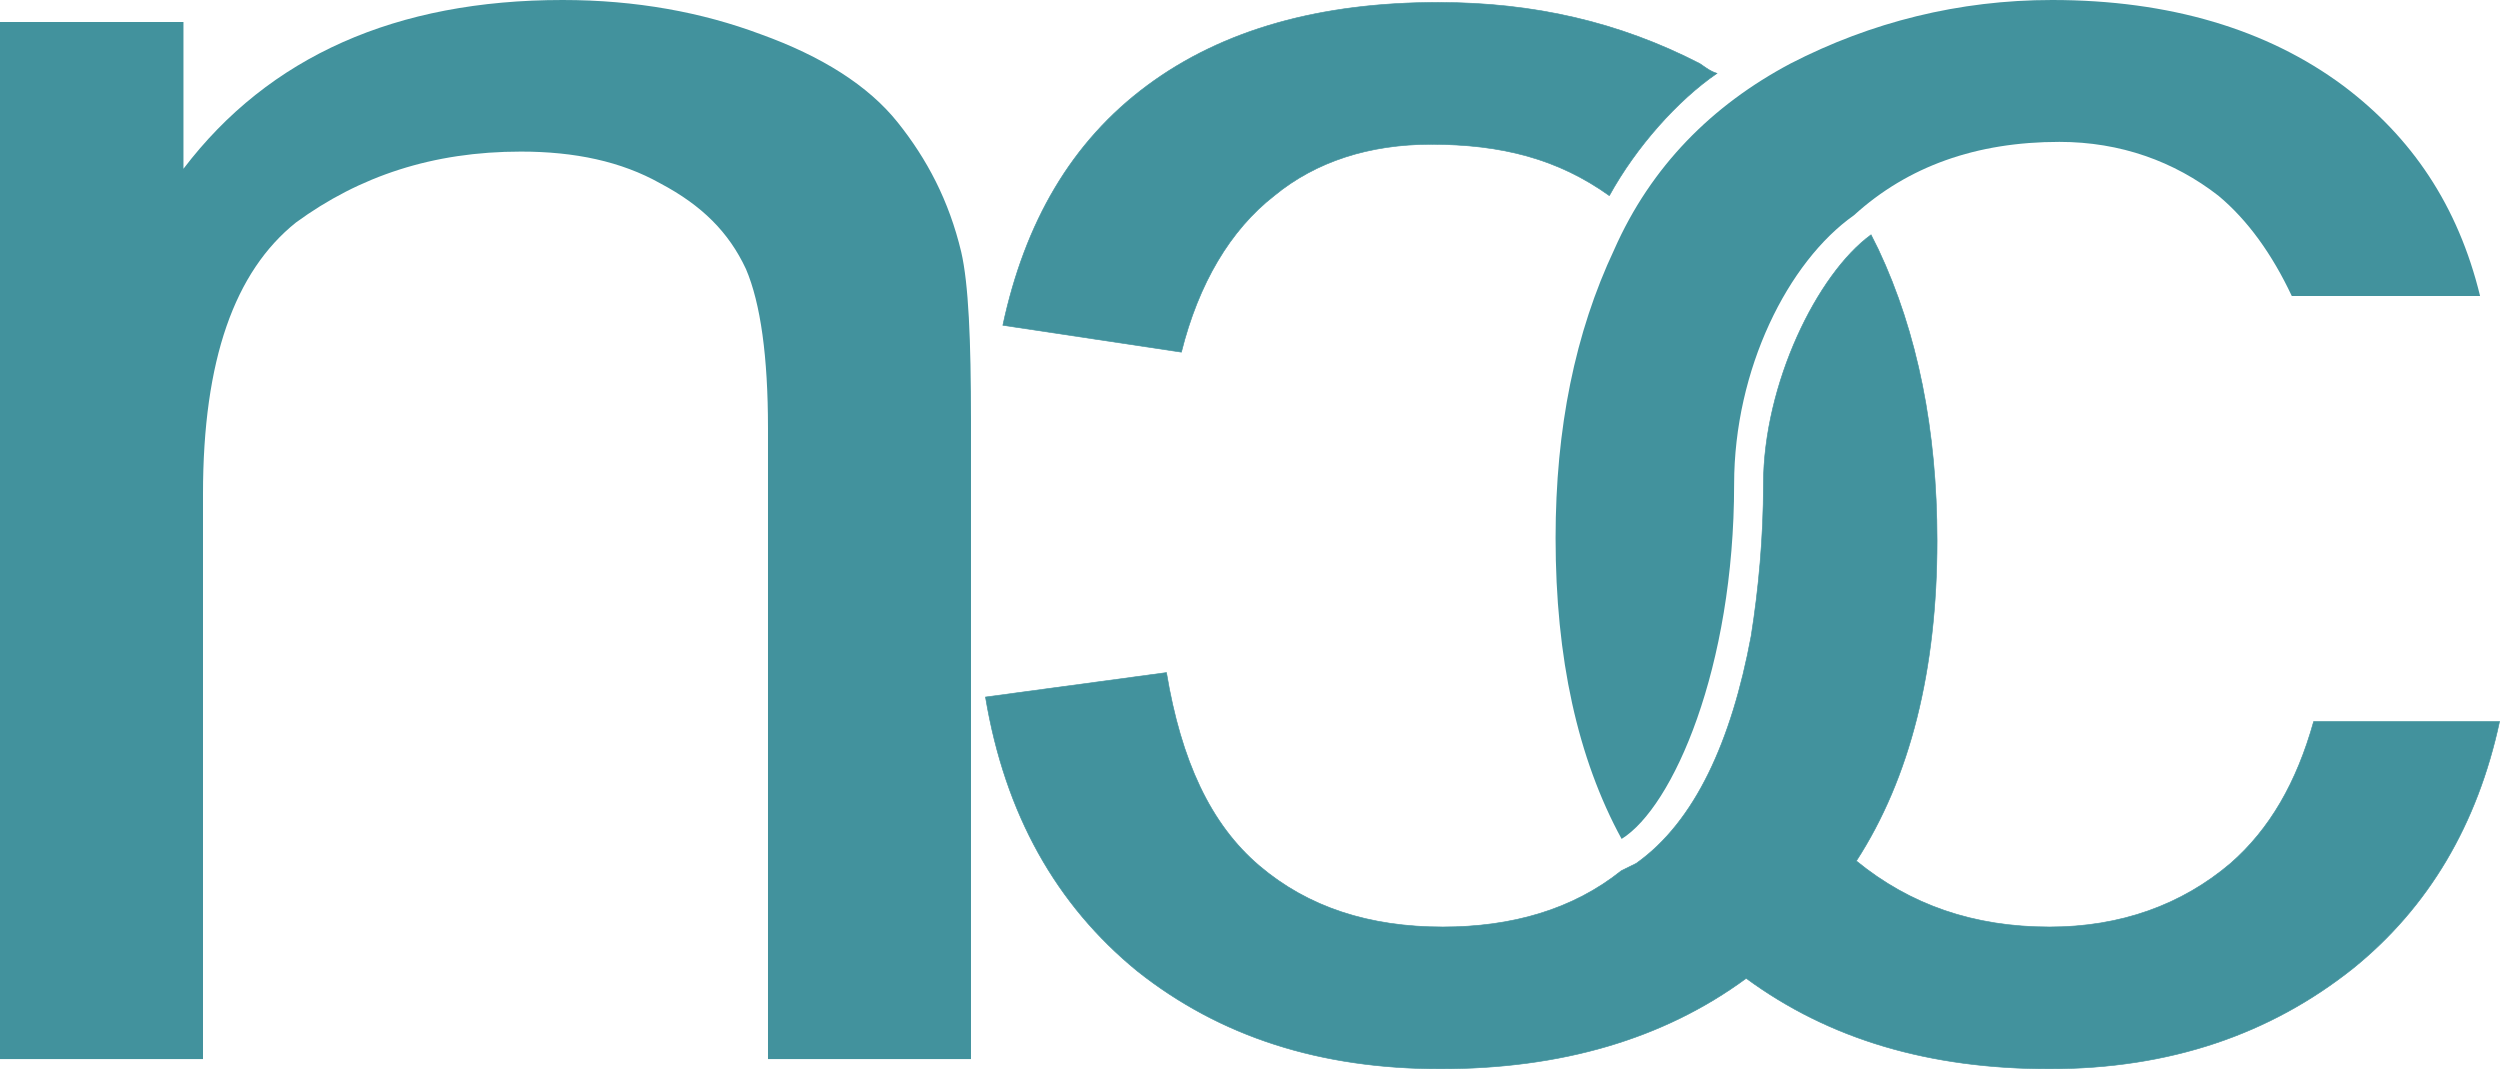
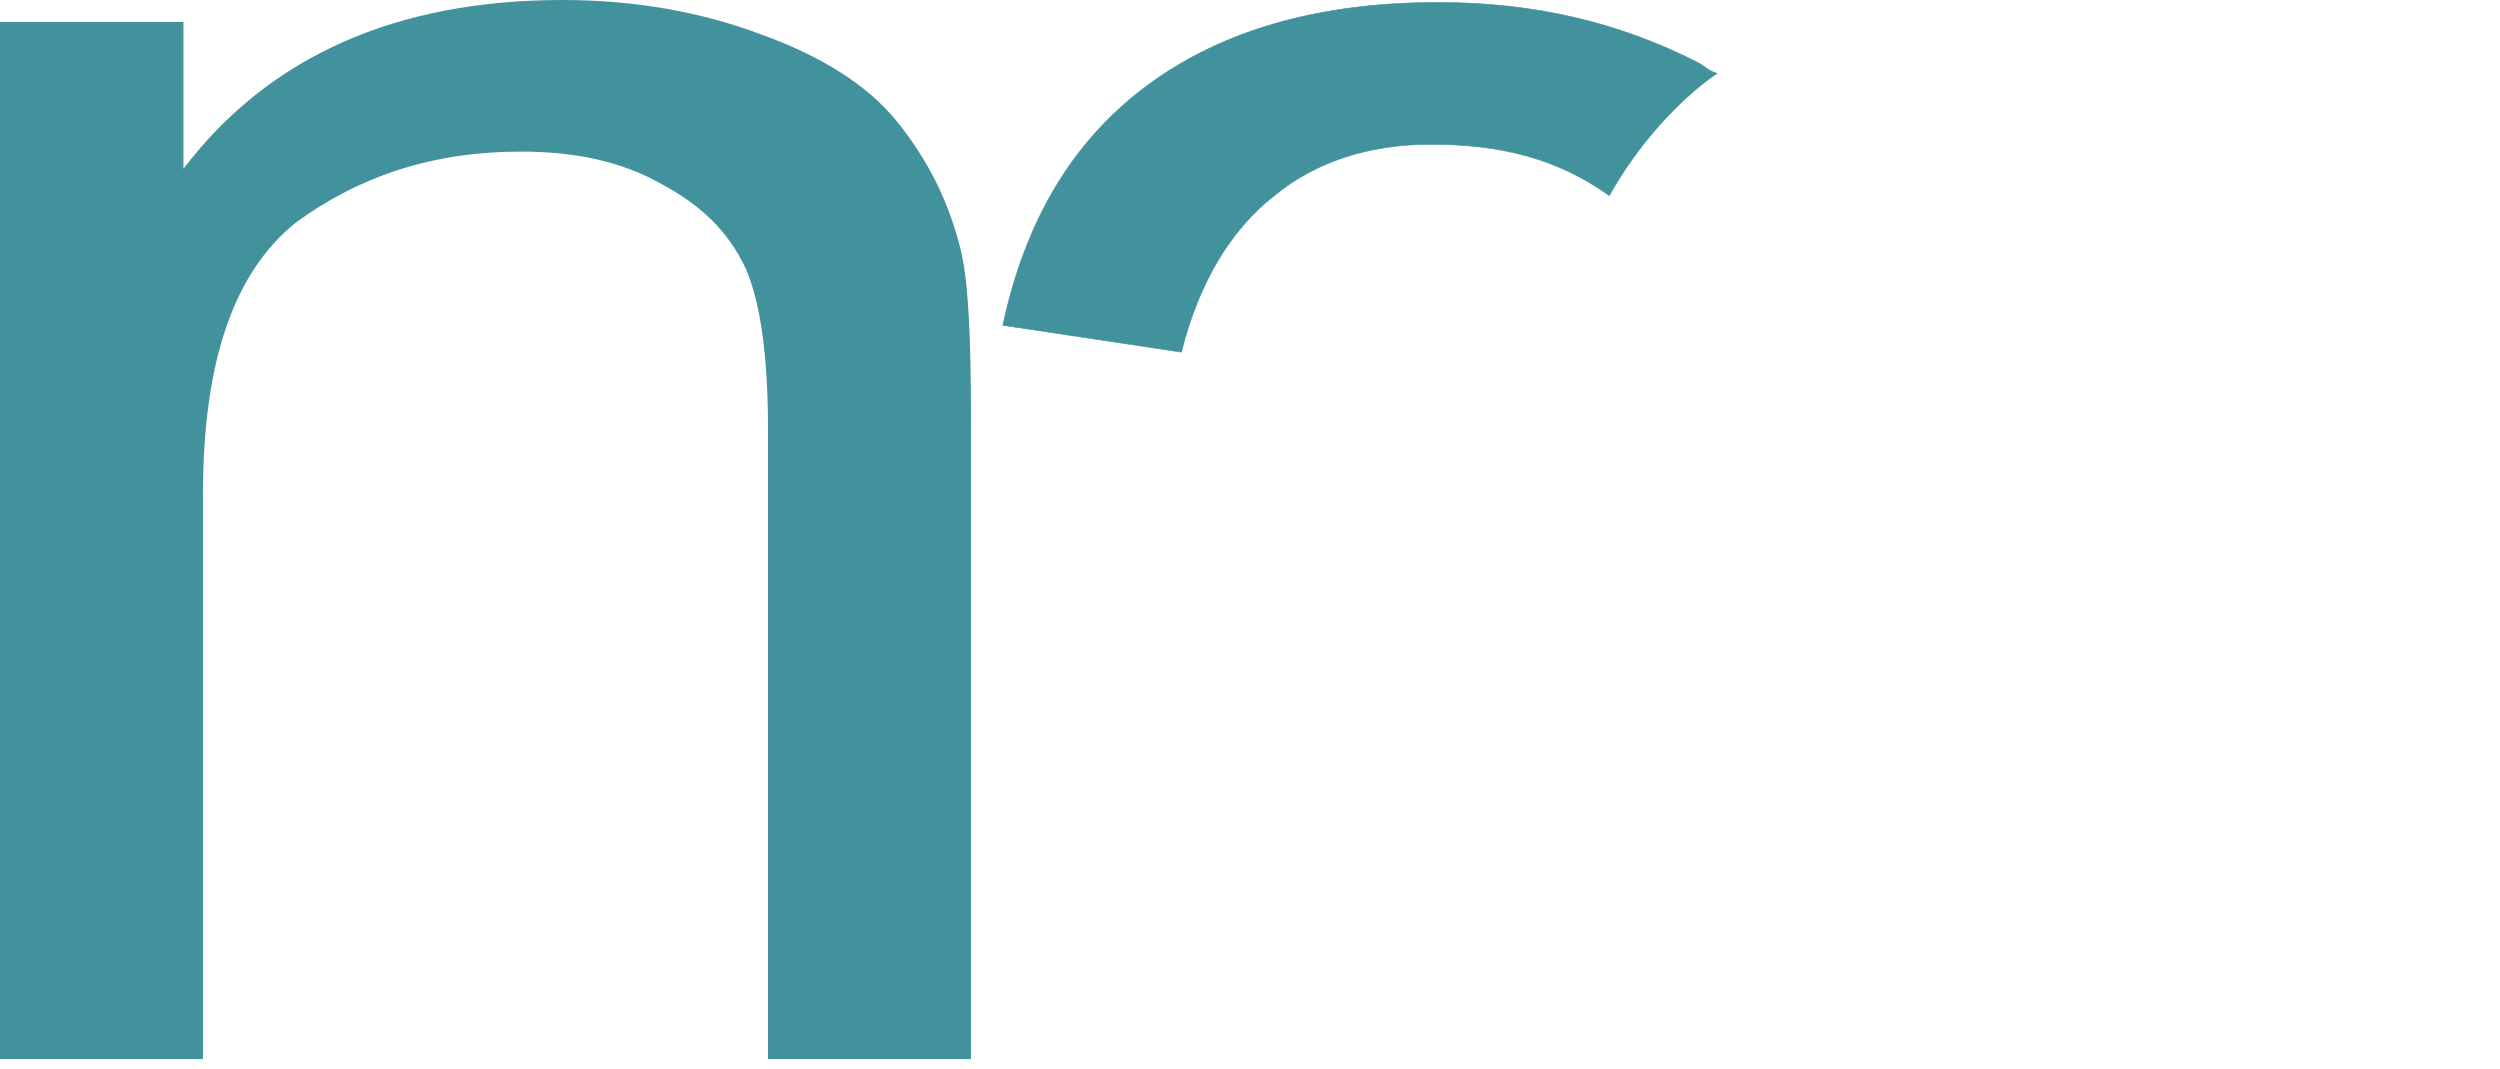
<svg xmlns="http://www.w3.org/2000/svg" id="Layer_1" viewBox="0 0 3915.1 1674.3" width="3915.1" height="1674.3">
  <style>.st0,.st1{fill:#42929d}.st1{stroke:#42929d;stroke-width:.954}</style>
  <g id="Layer_x0020_1">
    <g id="_1694318738560">
-       <path class="st0" d="M3225.1 222.2c-130.2 0-237.5 38.3-321.7 114.9-103.4 72.8-187.7 241.3-187.7 421.3 0 287.3-95.8 505.6-176.2 555.4-68.9-126.4-103.4-283.4-103.4-471.1 0-172.4 30.6-321.7 91.9-452 57.5-130.2 153.2-226 275.8-291.1C2930.1 34.5 3068 0 3213.6 0c183.9 0 337.1 46 455.8 134.1 107.2 80.4 180 187.7 214.5 329.4H3589c-30.6-65.1-68.9-118.7-114.9-157-69-53.7-153.3-84.3-249-84.3z" />
      <path class="st1" d="M2520.3 306.4c-80.4-57.5-168.5-80.4-279.6-80.4-95.8 0-180 26.8-245.1 80.4-68.9 53.6-118.7 137.9-145.5 245.1l-279.6-42.1c34.5-160.9 107.2-287.3 226-375.4S2068.3 3.8 2252.2 3.8c149.4 0 283.4 30.6 409.8 95.8 11.5 7.7 15.3 11.5 26.8 15.3-61.3 42.1-126.4 114.9-168.5 191.5z" />
      <path class="st0" d="M0 1658.5V34.5h287.3v229.8C421.3 88.1 620.5 0 881 0c114.9 0 218.3 19.2 310.2 53.6 95.8 34.5 168.5 80.4 214.5 137.9s80.4 122.6 99.6 203c11.5 49.8 15.3 137.9 15.3 264.3v999.7h-317.9V670.3c0-111.1-11.5-195.3-34.5-249-26.8-57.5-68.9-99.6-134.1-134.1-61.3-34.5-134.1-49.8-218.3-49.8-137.9 0-252.8 38.3-352.4 111.1-95.7 76.7-145.5 214.5-145.5 425.2v884.8H0z" />
-       <path class="st1" d="M2562.4 1352.1c91.9-65.1 149.4-191.5 180-356.2 11.5-72.8 19.2-153.2 19.2-237.5 0-157 84.3-329.4 168.5-390.7l11.5 23c61.3 130.2 91.9 283.4 91.9 455.8 0 203-42.1 371.5-126.4 501.8 84.3 68.9 183.9 103.4 302.6 103.4 111.1 0 206.8-34.5 283.4-99.6 61.3-53.6 103.4-126.4 130.2-222.2h291.1c-34.5 160.9-111.1 291.1-229.8 386.9-130.2 103.4-287.3 157-475 157s-344.7-46-475-141.7c-130.2 95.8-291.1 141.7-478.8 141.7s-344.7-49.8-475-153.2c-126.4-103.4-206.8-245.1-237.5-429l283.4-38.3c23 137.9 68.9 237.5 145.5 302.6 76.6 65.1 172.4 95.8 287.3 95.8 107.2 0 203-26.8 279.6-88.1l23.3-11.5z" />
    </g>
  </g>
</svg>